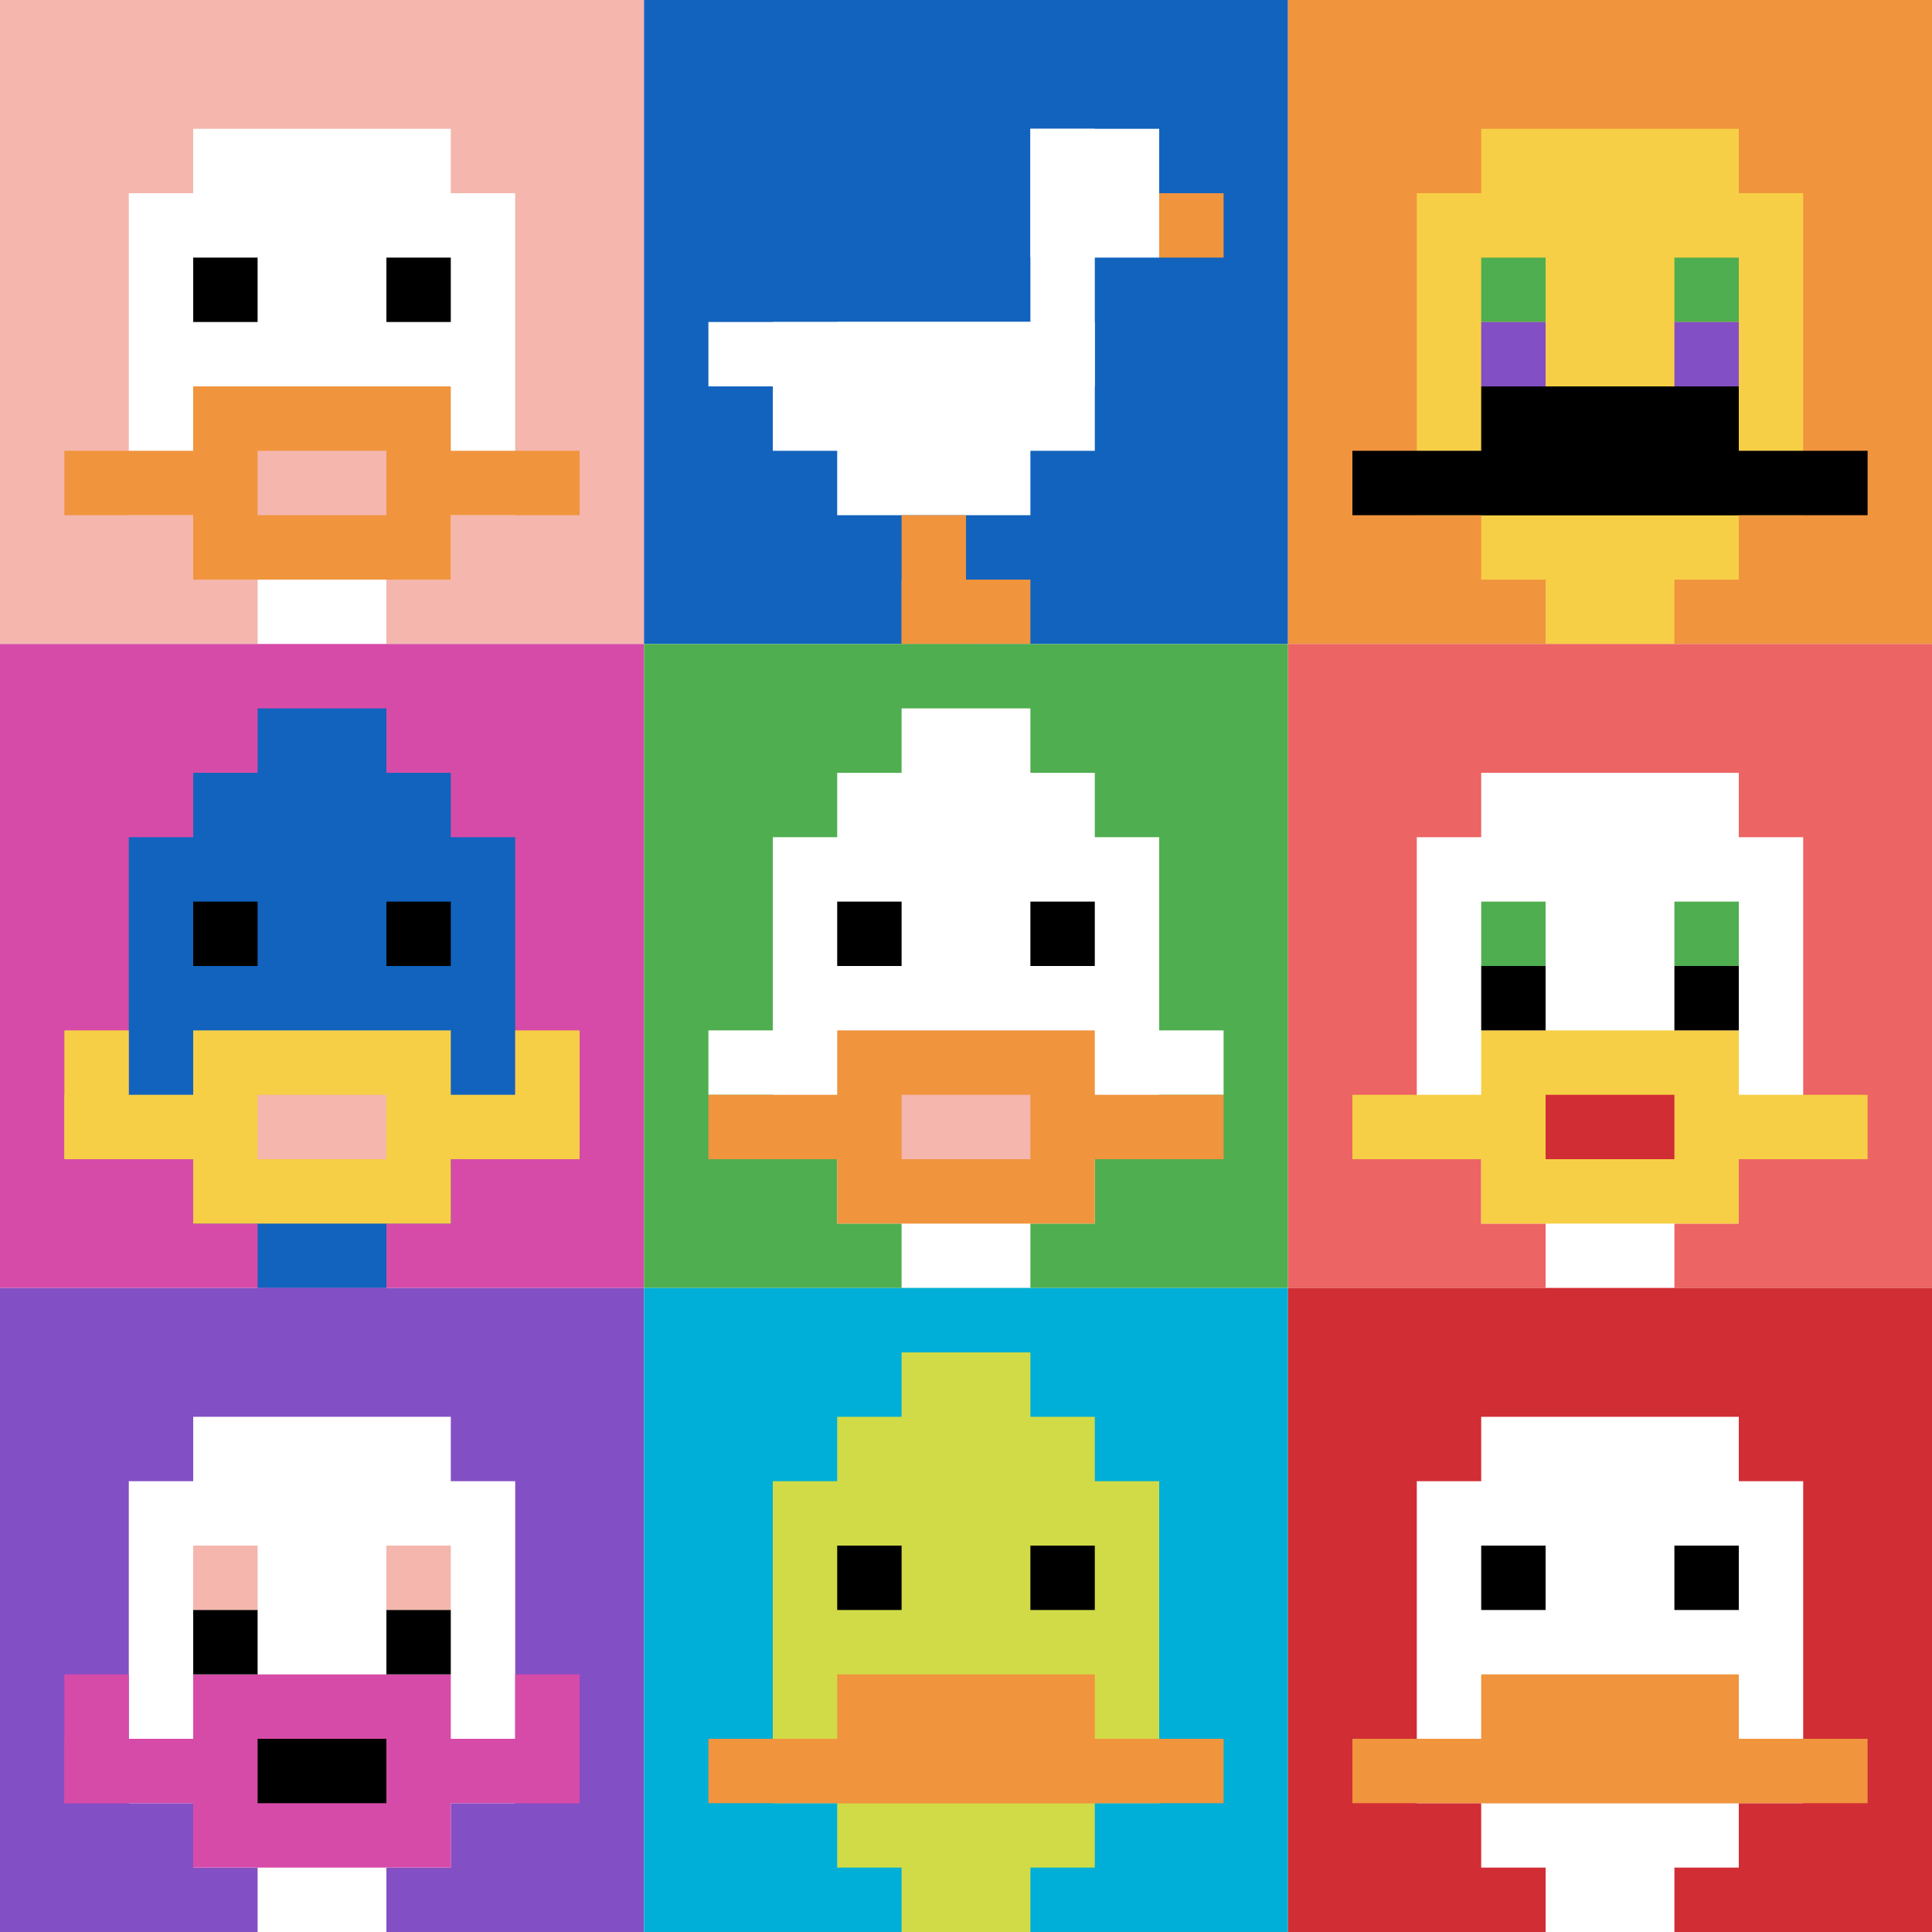
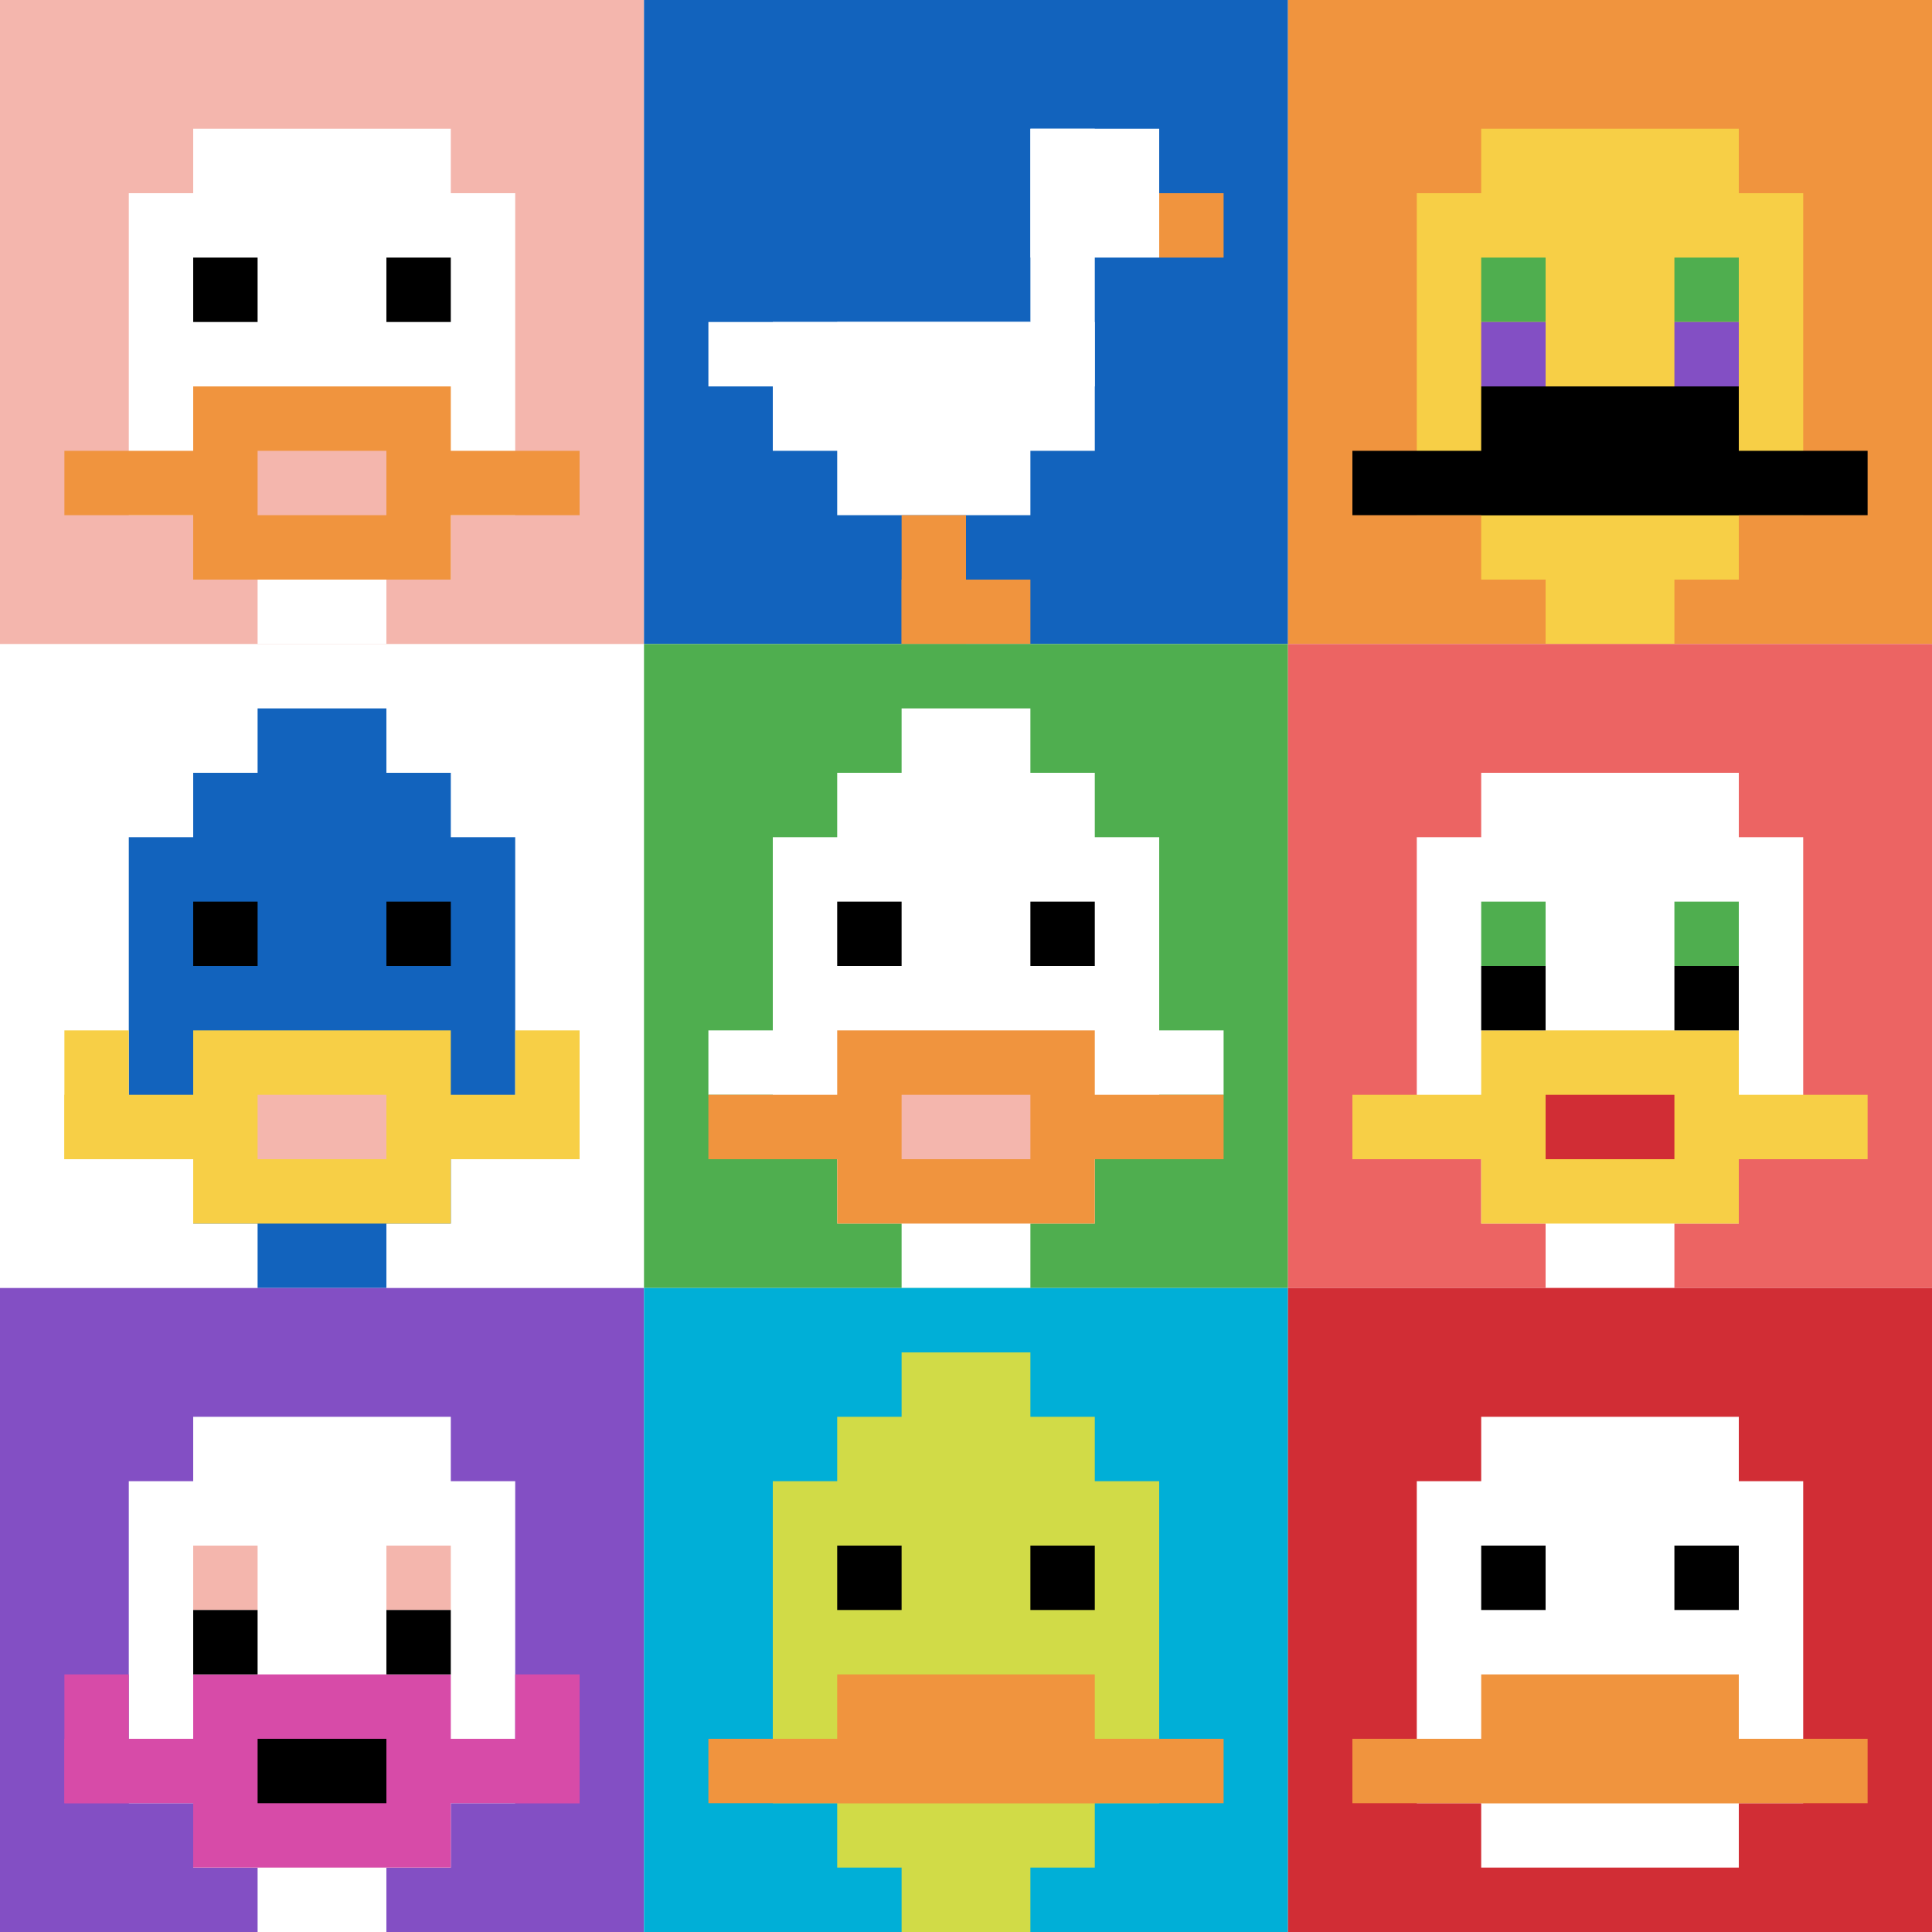
<svg xmlns="http://www.w3.org/2000/svg" version="1.1" width="390" height="390">
  <title>'goose-pfp-45475' by Dmitri Cherniak</title>
  <desc>seed=45475
backgroundColor=#ffffff
padding=20
innerPadding=0
timeout=500
dimension=3
border=false
Save=function(){return n.handleSave()}
frame=43

Rendered at Sun Sep 15 2024 09:34:25 GMT-0500 (Central Daylight Time)
Generated in 4ms
</desc>
  <defs />
  <rect width="100%" height="100%" fill="#ffffff" />
  <g>
    <g id="0-0">
      <rect x="0" y="0" height="130" width="130" fill="#F4B6AD" />
      <g>
        <rect id="0-0-3-2-4-7" x="39" y="26" width="52" height="91" fill="#ffffff" />
        <rect id="0-0-2-3-6-5" x="26" y="39" width="78" height="65" fill="#ffffff" />
        <rect id="0-0-4-8-2-2" x="52" y="104" width="26" height="26" fill="#ffffff" />
        <rect id="0-0-1-7-8-1" x="13" y="91" width="104" height="13" fill="#F0943E" />
        <rect id="0-0-3-6-4-3" x="39" y="78" width="52" height="39" fill="#F0943E" />
        <rect id="0-0-4-7-2-1" x="52" y="91" width="26" height="13" fill="#F4B6AD" />
        <rect id="0-0-3-4-1-1" x="39" y="52" width="13" height="13" fill="#000000" />
        <rect id="0-0-6-4-1-1" x="78" y="52" width="13" height="13" fill="#000000" />
      </g>
      <rect x="0" y="0" stroke="white" stroke-width="0" height="130" width="130" fill="none" />
    </g>
    <g id="1-0">
      <rect x="130" y="0" height="130" width="130" fill="#1263BD" />
      <g>
        <rect id="130-0-6-2-2-2" x="208" y="26" width="26" height="26" fill="#ffffff" />
        <rect id="130-0-6-2-1-4" x="208" y="26" width="13" height="52" fill="#ffffff" />
        <rect id="130-0-1-5-5-1" x="143" y="65" width="65" height="13" fill="#ffffff" />
        <rect id="130-0-2-5-5-2" x="156" y="65" width="65" height="26" fill="#ffffff" />
        <rect id="130-0-3-5-3-3" x="169" y="65" width="39" height="39" fill="#ffffff" />
        <rect id="130-0-8-3-1-1" x="234" y="39" width="13" height="13" fill="#F0943E" />
        <rect id="130-0-4-8-1-2" x="182" y="104" width="13" height="26" fill="#F0943E" />
        <rect id="130-0-4-9-2-1" x="182" y="117" width="26" height="13" fill="#F0943E" />
      </g>
      <rect x="130" y="0" stroke="white" stroke-width="0" height="130" width="130" fill="none" />
    </g>
    <g id="2-0">
      <rect x="260" y="0" height="130" width="130" fill="#F0943E" />
      <g>
        <rect id="260-0-3-2-4-7" x="299" y="26" width="52" height="91" fill="#F7CF46" />
        <rect id="260-0-2-3-6-5" x="286" y="39" width="78" height="65" fill="#F7CF46" />
        <rect id="260-0-4-8-2-2" x="312" y="104" width="26" height="26" fill="#F7CF46" />
        <rect id="260-0-1-7-8-1" x="273" y="91" width="104" height="13" fill="#000000" />
        <rect id="260-0-3-6-4-2" x="299" y="78" width="52" height="26" fill="#000000" />
        <rect id="260-0-3-4-1-1" x="299" y="52" width="13" height="13" fill="#4FAE4F" />
        <rect id="260-0-6-4-1-1" x="338" y="52" width="13" height="13" fill="#4FAE4F" />
        <rect id="260-0-3-5-1-1" x="299" y="65" width="13" height="13" fill="#834FC4" />
        <rect id="260-0-6-5-1-1" x="338" y="65" width="13" height="13" fill="#834FC4" />
      </g>
      <rect x="260" y="0" stroke="white" stroke-width="0" height="130" width="130" fill="none" />
    </g>
    <g id="0-1">
-       <rect x="0" y="130" height="130" width="130" fill="#D74BA8" />
      <g>
        <rect id="0-130-3-2-4-7" x="39" y="156" width="52" height="91" fill="#1263BD" />
        <rect id="0-130-2-3-6-5" x="26" y="169" width="78" height="65" fill="#1263BD" />
        <rect id="0-130-4-8-2-2" x="52" y="234" width="26" height="26" fill="#1263BD" />
        <rect id="0-130-1-7-8-1" x="13" y="221" width="104" height="13" fill="#F7CF46" />
        <rect id="0-130-3-6-4-3" x="39" y="208" width="52" height="39" fill="#F7CF46" />
        <rect id="0-130-4-7-2-1" x="52" y="221" width="26" height="13" fill="#F4B6AD" />
        <rect id="0-130-1-6-1-2" x="13" y="208" width="13" height="26" fill="#F7CF46" />
        <rect id="0-130-8-6-1-2" x="104" y="208" width="13" height="26" fill="#F7CF46" />
        <rect id="0-130-3-4-1-1" x="39" y="182" width="13" height="13" fill="#000000" />
        <rect id="0-130-6-4-1-1" x="78" y="182" width="13" height="13" fill="#000000" />
        <rect id="0-130-4-1-2-2" x="52" y="143" width="26" height="26" fill="#1263BD" />
      </g>
      <rect x="0" y="130" stroke="white" stroke-width="0" height="130" width="130" fill="none" />
    </g>
    <g id="1-1">
      <rect x="130" y="130" height="130" width="130" fill="#4FAE4F" />
      <g>
        <rect id="130-130-3-2-4-7" x="169" y="156" width="52" height="91" fill="#ffffff" />
        <rect id="130-130-2-3-6-5" x="156" y="169" width="78" height="65" fill="#ffffff" />
        <rect id="130-130-4-8-2-2" x="182" y="234" width="26" height="26" fill="#ffffff" />
        <rect id="130-130-1-6-8-1" x="143" y="208" width="104" height="13" fill="#ffffff" />
        <rect id="130-130-1-7-8-1" x="143" y="221" width="104" height="13" fill="#F0943E" />
        <rect id="130-130-3-6-4-3" x="169" y="208" width="52" height="39" fill="#F0943E" />
        <rect id="130-130-4-7-2-1" x="182" y="221" width="26" height="13" fill="#F4B6AD" />
        <rect id="130-130-3-4-1-1" x="169" y="182" width="13" height="13" fill="#000000" />
        <rect id="130-130-6-4-1-1" x="208" y="182" width="13" height="13" fill="#000000" />
        <rect id="130-130-4-1-2-2" x="182" y="143" width="26" height="26" fill="#ffffff" />
      </g>
      <rect x="130" y="130" stroke="white" stroke-width="0" height="130" width="130" fill="none" />
    </g>
    <g id="2-1">
      <rect x="260" y="130" height="130" width="130" fill="#EC6463" />
      <g>
        <rect id="260-130-3-2-4-7" x="299" y="156" width="52" height="91" fill="#ffffff" />
        <rect id="260-130-2-3-6-5" x="286" y="169" width="78" height="65" fill="#ffffff" />
        <rect id="260-130-4-8-2-2" x="312" y="234" width="26" height="26" fill="#ffffff" />
        <rect id="260-130-1-7-8-1" x="273" y="221" width="104" height="13" fill="#F7CF46" />
        <rect id="260-130-3-6-4-3" x="299" y="208" width="52" height="39" fill="#F7CF46" />
        <rect id="260-130-4-7-2-1" x="312" y="221" width="26" height="13" fill="#D12D35" />
        <rect id="260-130-3-4-1-1" x="299" y="182" width="13" height="13" fill="#4FAE4F" />
        <rect id="260-130-6-4-1-1" x="338" y="182" width="13" height="13" fill="#4FAE4F" />
        <rect id="260-130-3-5-1-1" x="299" y="195" width="13" height="13" fill="#000000" />
        <rect id="260-130-6-5-1-1" x="338" y="195" width="13" height="13" fill="#000000" />
      </g>
      <rect x="260" y="130" stroke="white" stroke-width="0" height="130" width="130" fill="none" />
    </g>
    <g id="0-2">
      <rect x="0" y="260" height="130" width="130" fill="#834FC4" />
      <g>
        <rect id="0-260-3-2-4-7" x="39" y="286" width="52" height="91" fill="#ffffff" />
        <rect id="0-260-2-3-6-5" x="26" y="299" width="78" height="65" fill="#ffffff" />
        <rect id="0-260-4-8-2-2" x="52" y="364" width="26" height="26" fill="#ffffff" />
        <rect id="0-260-1-7-8-1" x="13" y="351" width="104" height="13" fill="#D74BA8" />
        <rect id="0-260-3-6-4-3" x="39" y="338" width="52" height="39" fill="#D74BA8" />
        <rect id="0-260-4-7-2-1" x="52" y="351" width="26" height="13" fill="#000000" />
        <rect id="0-260-1-6-1-2" x="13" y="338" width="13" height="26" fill="#D74BA8" />
        <rect id="0-260-8-6-1-2" x="104" y="338" width="13" height="26" fill="#D74BA8" />
        <rect id="0-260-3-4-1-1" x="39" y="312" width="13" height="13" fill="#F4B6AD" />
        <rect id="0-260-6-4-1-1" x="78" y="312" width="13" height="13" fill="#F4B6AD" />
        <rect id="0-260-3-5-1-1" x="39" y="325" width="13" height="13" fill="#000000" />
        <rect id="0-260-6-5-1-1" x="78" y="325" width="13" height="13" fill="#000000" />
      </g>
      <rect x="0" y="260" stroke="white" stroke-width="0" height="130" width="130" fill="none" />
    </g>
    <g id="1-2">
      <rect x="130" y="260" height="130" width="130" fill="#00AFD7" />
      <g>
        <rect id="130-260-3-2-4-7" x="169" y="286" width="52" height="91" fill="#D1DB47" />
        <rect id="130-260-2-3-6-5" x="156" y="299" width="78" height="65" fill="#D1DB47" />
        <rect id="130-260-4-8-2-2" x="182" y="364" width="26" height="26" fill="#D1DB47" />
        <rect id="130-260-1-7-8-1" x="143" y="351" width="104" height="13" fill="#F0943E" />
        <rect id="130-260-3-6-4-2" x="169" y="338" width="52" height="26" fill="#F0943E" />
        <rect id="130-260-3-4-1-1" x="169" y="312" width="13" height="13" fill="#000000" />
        <rect id="130-260-6-4-1-1" x="208" y="312" width="13" height="13" fill="#000000" />
        <rect id="130-260-4-1-2-2" x="182" y="273" width="26" height="26" fill="#D1DB47" />
      </g>
      <rect x="130" y="260" stroke="white" stroke-width="0" height="130" width="130" fill="none" />
    </g>
    <g id="2-2">
      <rect x="260" y="260" height="130" width="130" fill="#D12D35" />
      <g>
        <rect id="260-260-3-2-4-7" x="299" y="286" width="52" height="91" fill="#ffffff" />
        <rect id="260-260-2-3-6-5" x="286" y="299" width="78" height="65" fill="#ffffff" />
-         <rect id="260-260-4-8-2-2" x="312" y="364" width="26" height="26" fill="#ffffff" />
        <rect id="260-260-1-7-8-1" x="273" y="351" width="104" height="13" fill="#F0943E" />
        <rect id="260-260-3-6-4-2" x="299" y="338" width="52" height="26" fill="#F0943E" />
        <rect id="260-260-3-4-1-1" x="299" y="312" width="13" height="13" fill="#000000" />
        <rect id="260-260-6-4-1-1" x="338" y="312" width="13" height="13" fill="#000000" />
      </g>
      <rect x="260" y="260" stroke="white" stroke-width="0" height="130" width="130" fill="none" />
    </g>
  </g>
</svg>